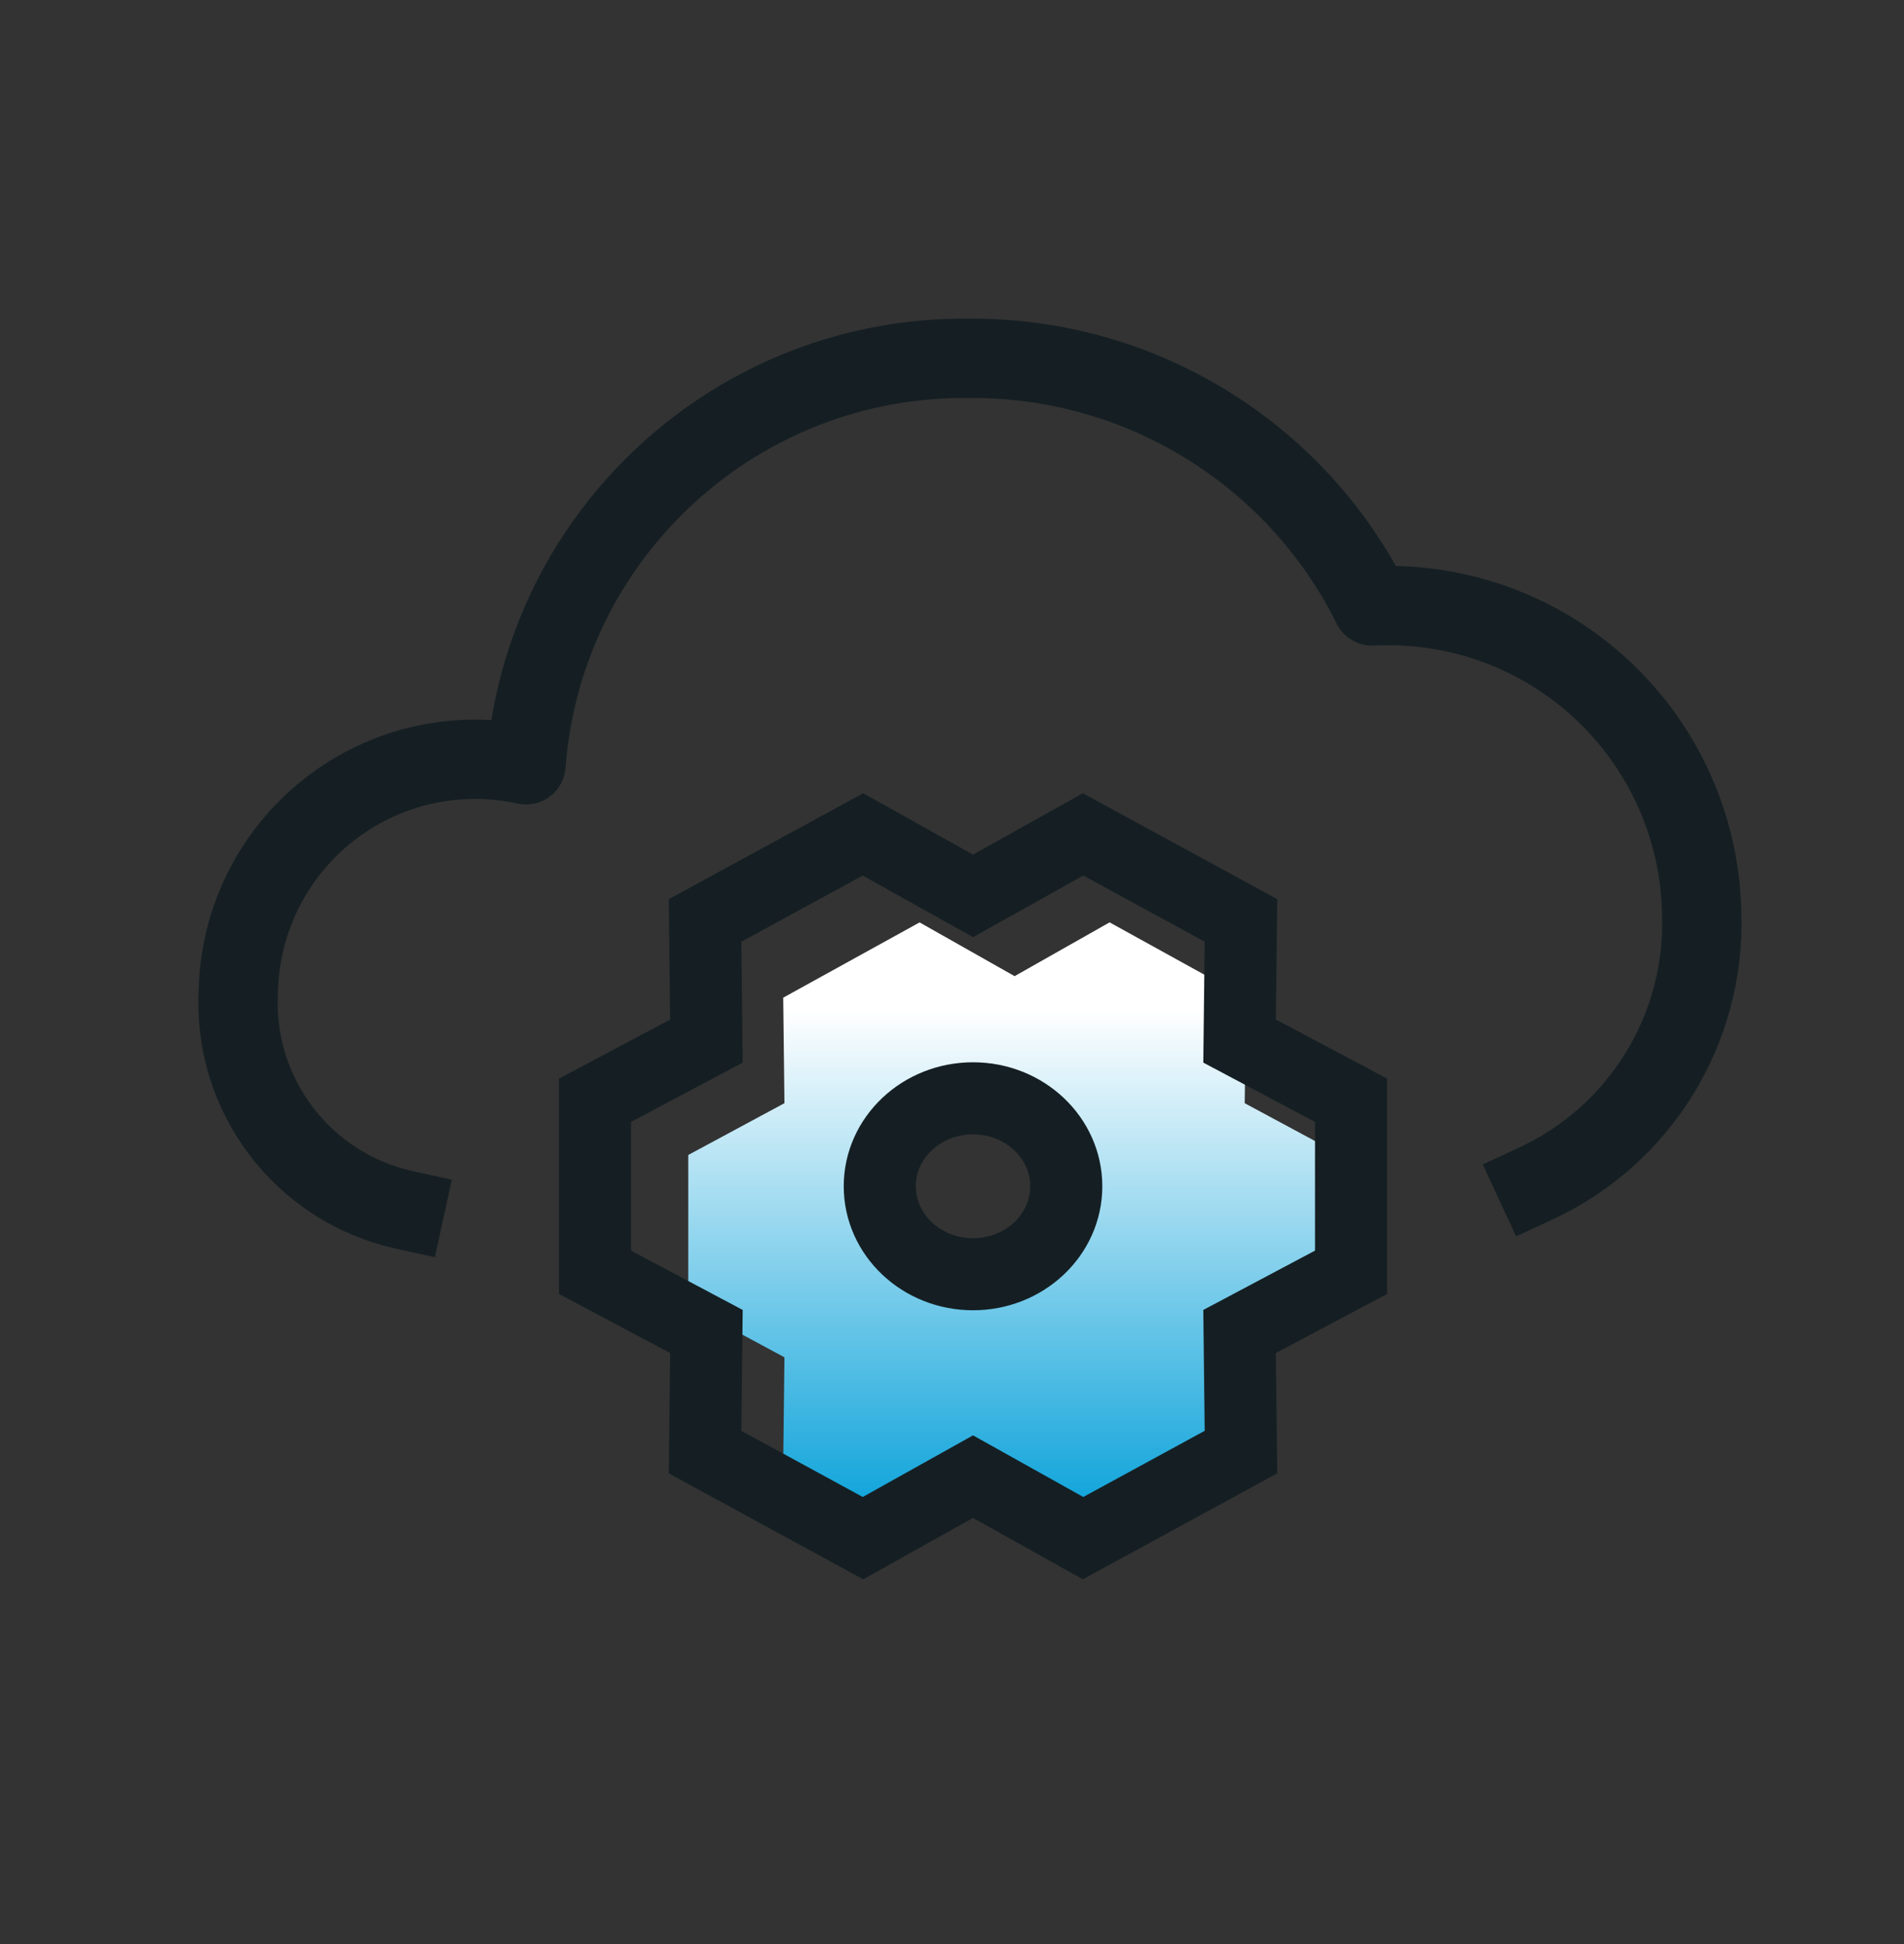
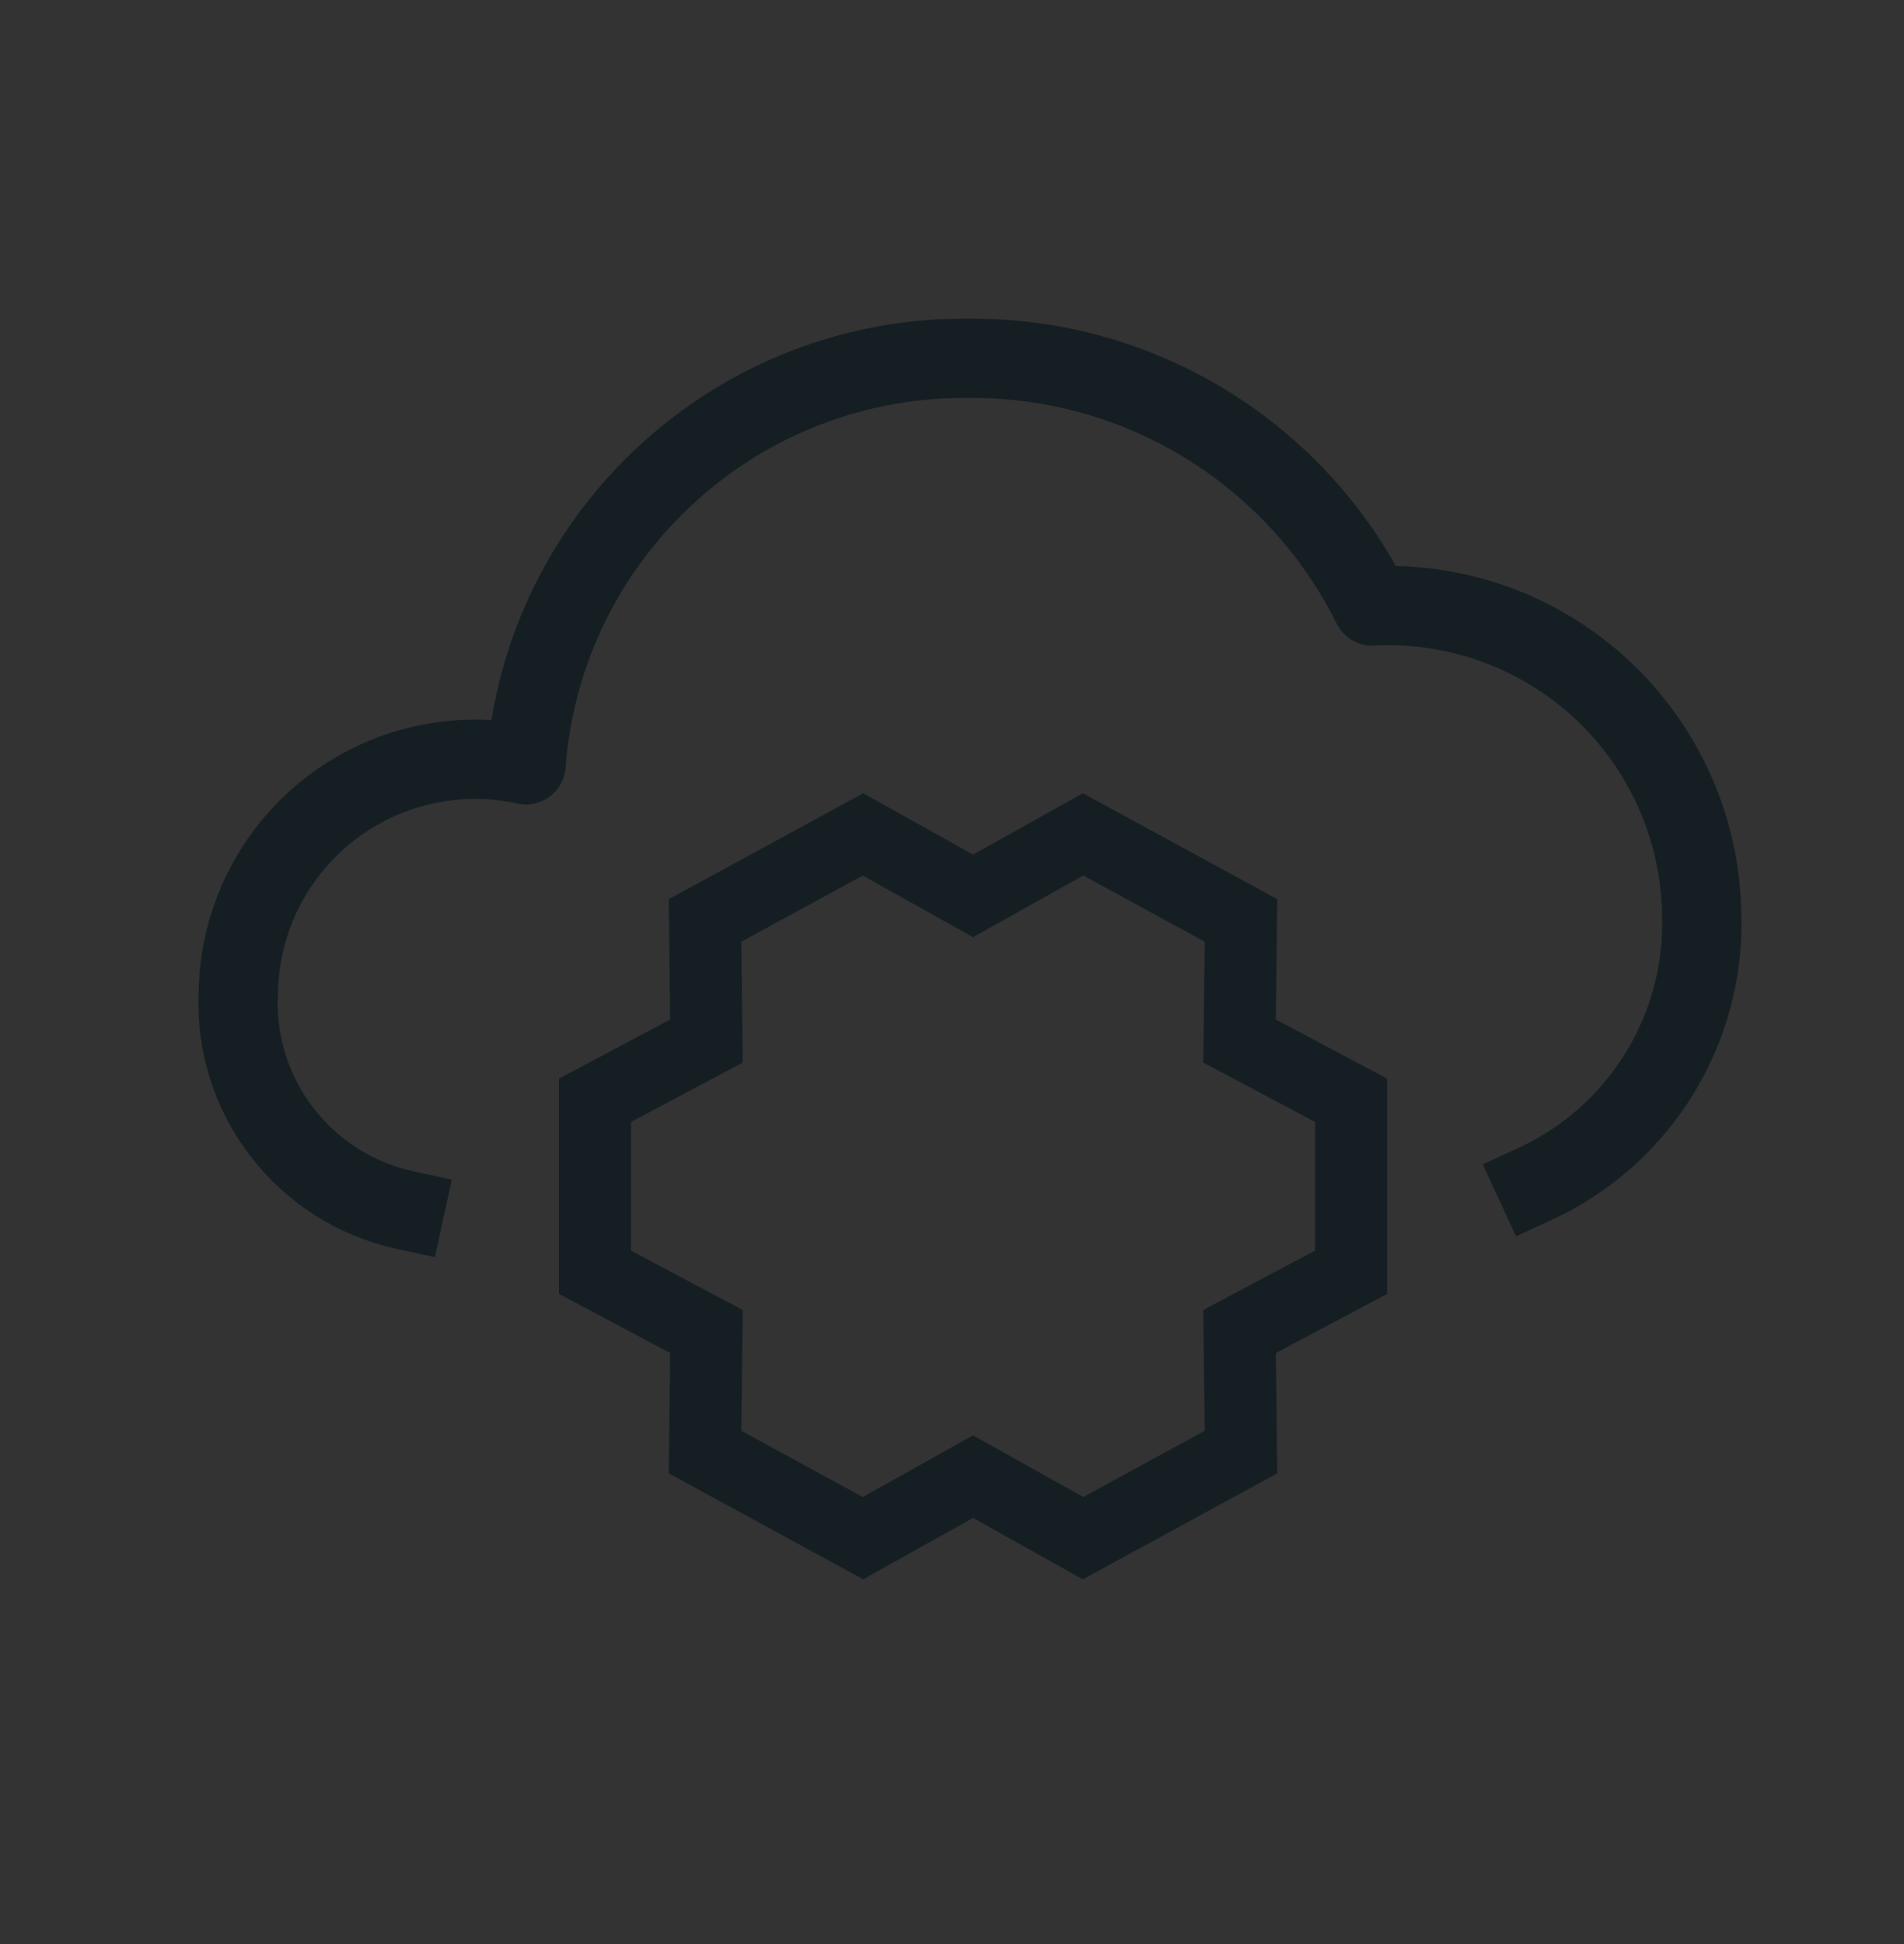
<svg xmlns="http://www.w3.org/2000/svg" width="48" height="49" viewBox="0 0 48 49" fill="none">
  <rect x="0" y="0" width="48" height="49" fill="#333333" stroke="none" />
  <path d="M38.708 29.836C41.341 28.619 42.992 25.946 42.9 23.046C42.868 20.901 41.965 18.86 40.398 17.394C38.831 15.928 36.736 15.163 34.593 15.274C32.682 11.428 28.748 9.006 24.454 9.032C18.602 8.954 13.699 13.441 13.26 19.277C11.513 18.892 9.686 19.312 8.282 20.419C6.877 21.526 6.042 23.205 6.008 24.993C5.868 27.607 7.643 29.937 10.2 30.497" stroke="#151F23" stroke-width="2" stroke-linecap="square" stroke-linejoin="round" />
-   <path fill-rule="evenodd" clip-rule="evenodd" d="M33.805 29.111L31.379 27.806L31.41 25.146L27.973 23.248L25.578 24.604L23.183 23.249L19.745 25.146L19.776 27.806L17.351 29.111V32.906L19.776 34.211L19.745 36.871L23.183 38.769L25.578 37.413L27.972 38.769L31.41 36.871L31.379 34.211L33.805 32.906L33.805 29.111ZM26.881 29.9C26.881 31.125 25.828 32.117 24.53 32.117C23.232 32.117 22.179 31.125 22.179 29.9C22.179 28.676 23.232 27.683 24.53 27.683C25.828 27.683 26.881 28.676 26.881 29.9Z" fill="url(#paint0_linear_2561_3508)" />
  <path fill-rule="evenodd" clip-rule="evenodd" d="M31.25 26.24L34.06 27.732L34.06 32.068L31.25 33.56L31.285 36.6L27.304 38.769L24.53 37.219L21.756 38.769L17.774 36.6L17.809 33.56L15 32.068L15 27.732L17.809 26.24L17.774 23.2L21.756 21.031L24.53 22.581L27.304 21.031L31.285 23.199L31.25 26.24Z" stroke="#151F23" stroke-width="1.817" />
-   <path d="M24.53 32.117C25.828 32.117 26.881 31.125 26.881 29.9C26.881 28.676 25.828 27.683 24.53 27.683C23.232 27.683 22.179 28.676 22.179 29.9C22.179 31.125 23.232 32.117 24.53 32.117Z" stroke="#151F23" stroke-width="1.817" />
  <defs>
    <linearGradient id="paint0_linear_2561_3508" x1="25.769" y1="25.466" x2="25.769" y2="38.769" gradientUnits="userSpaceOnUse">
      <stop stop-color="white" />
      <stop offset="1" stop-color="#009ED8" />
    </linearGradient>
  </defs>
</svg>